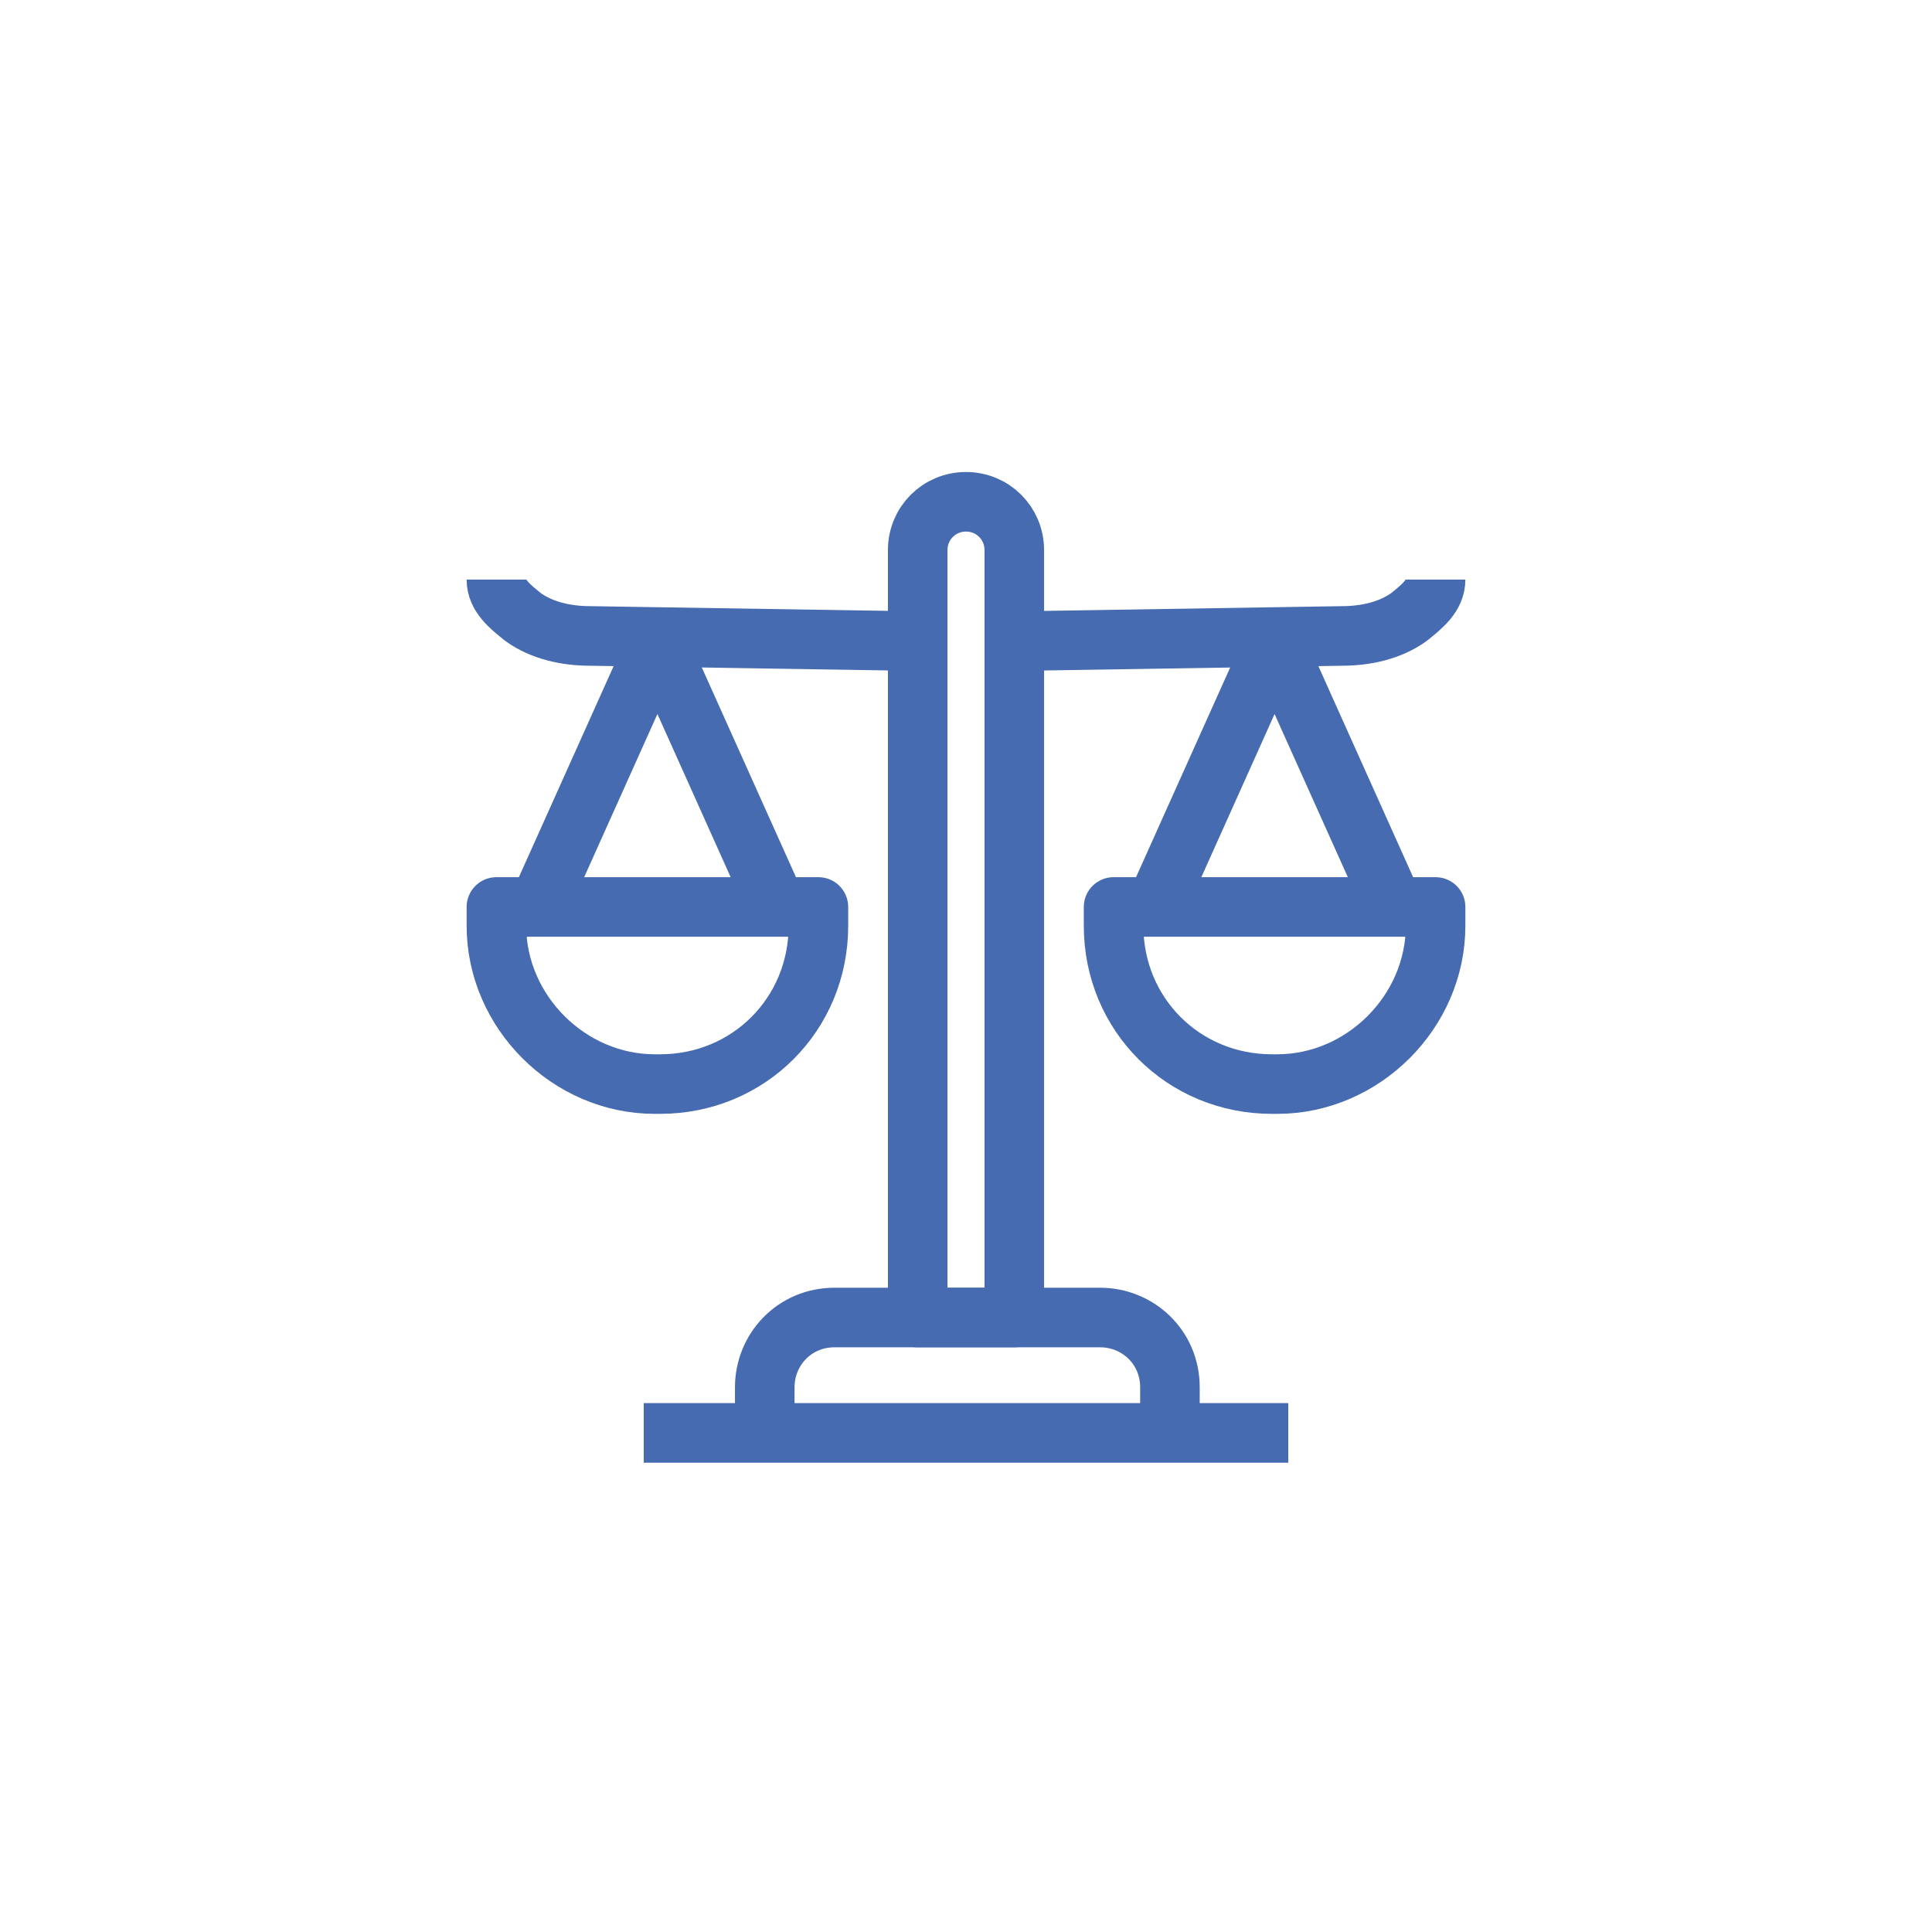
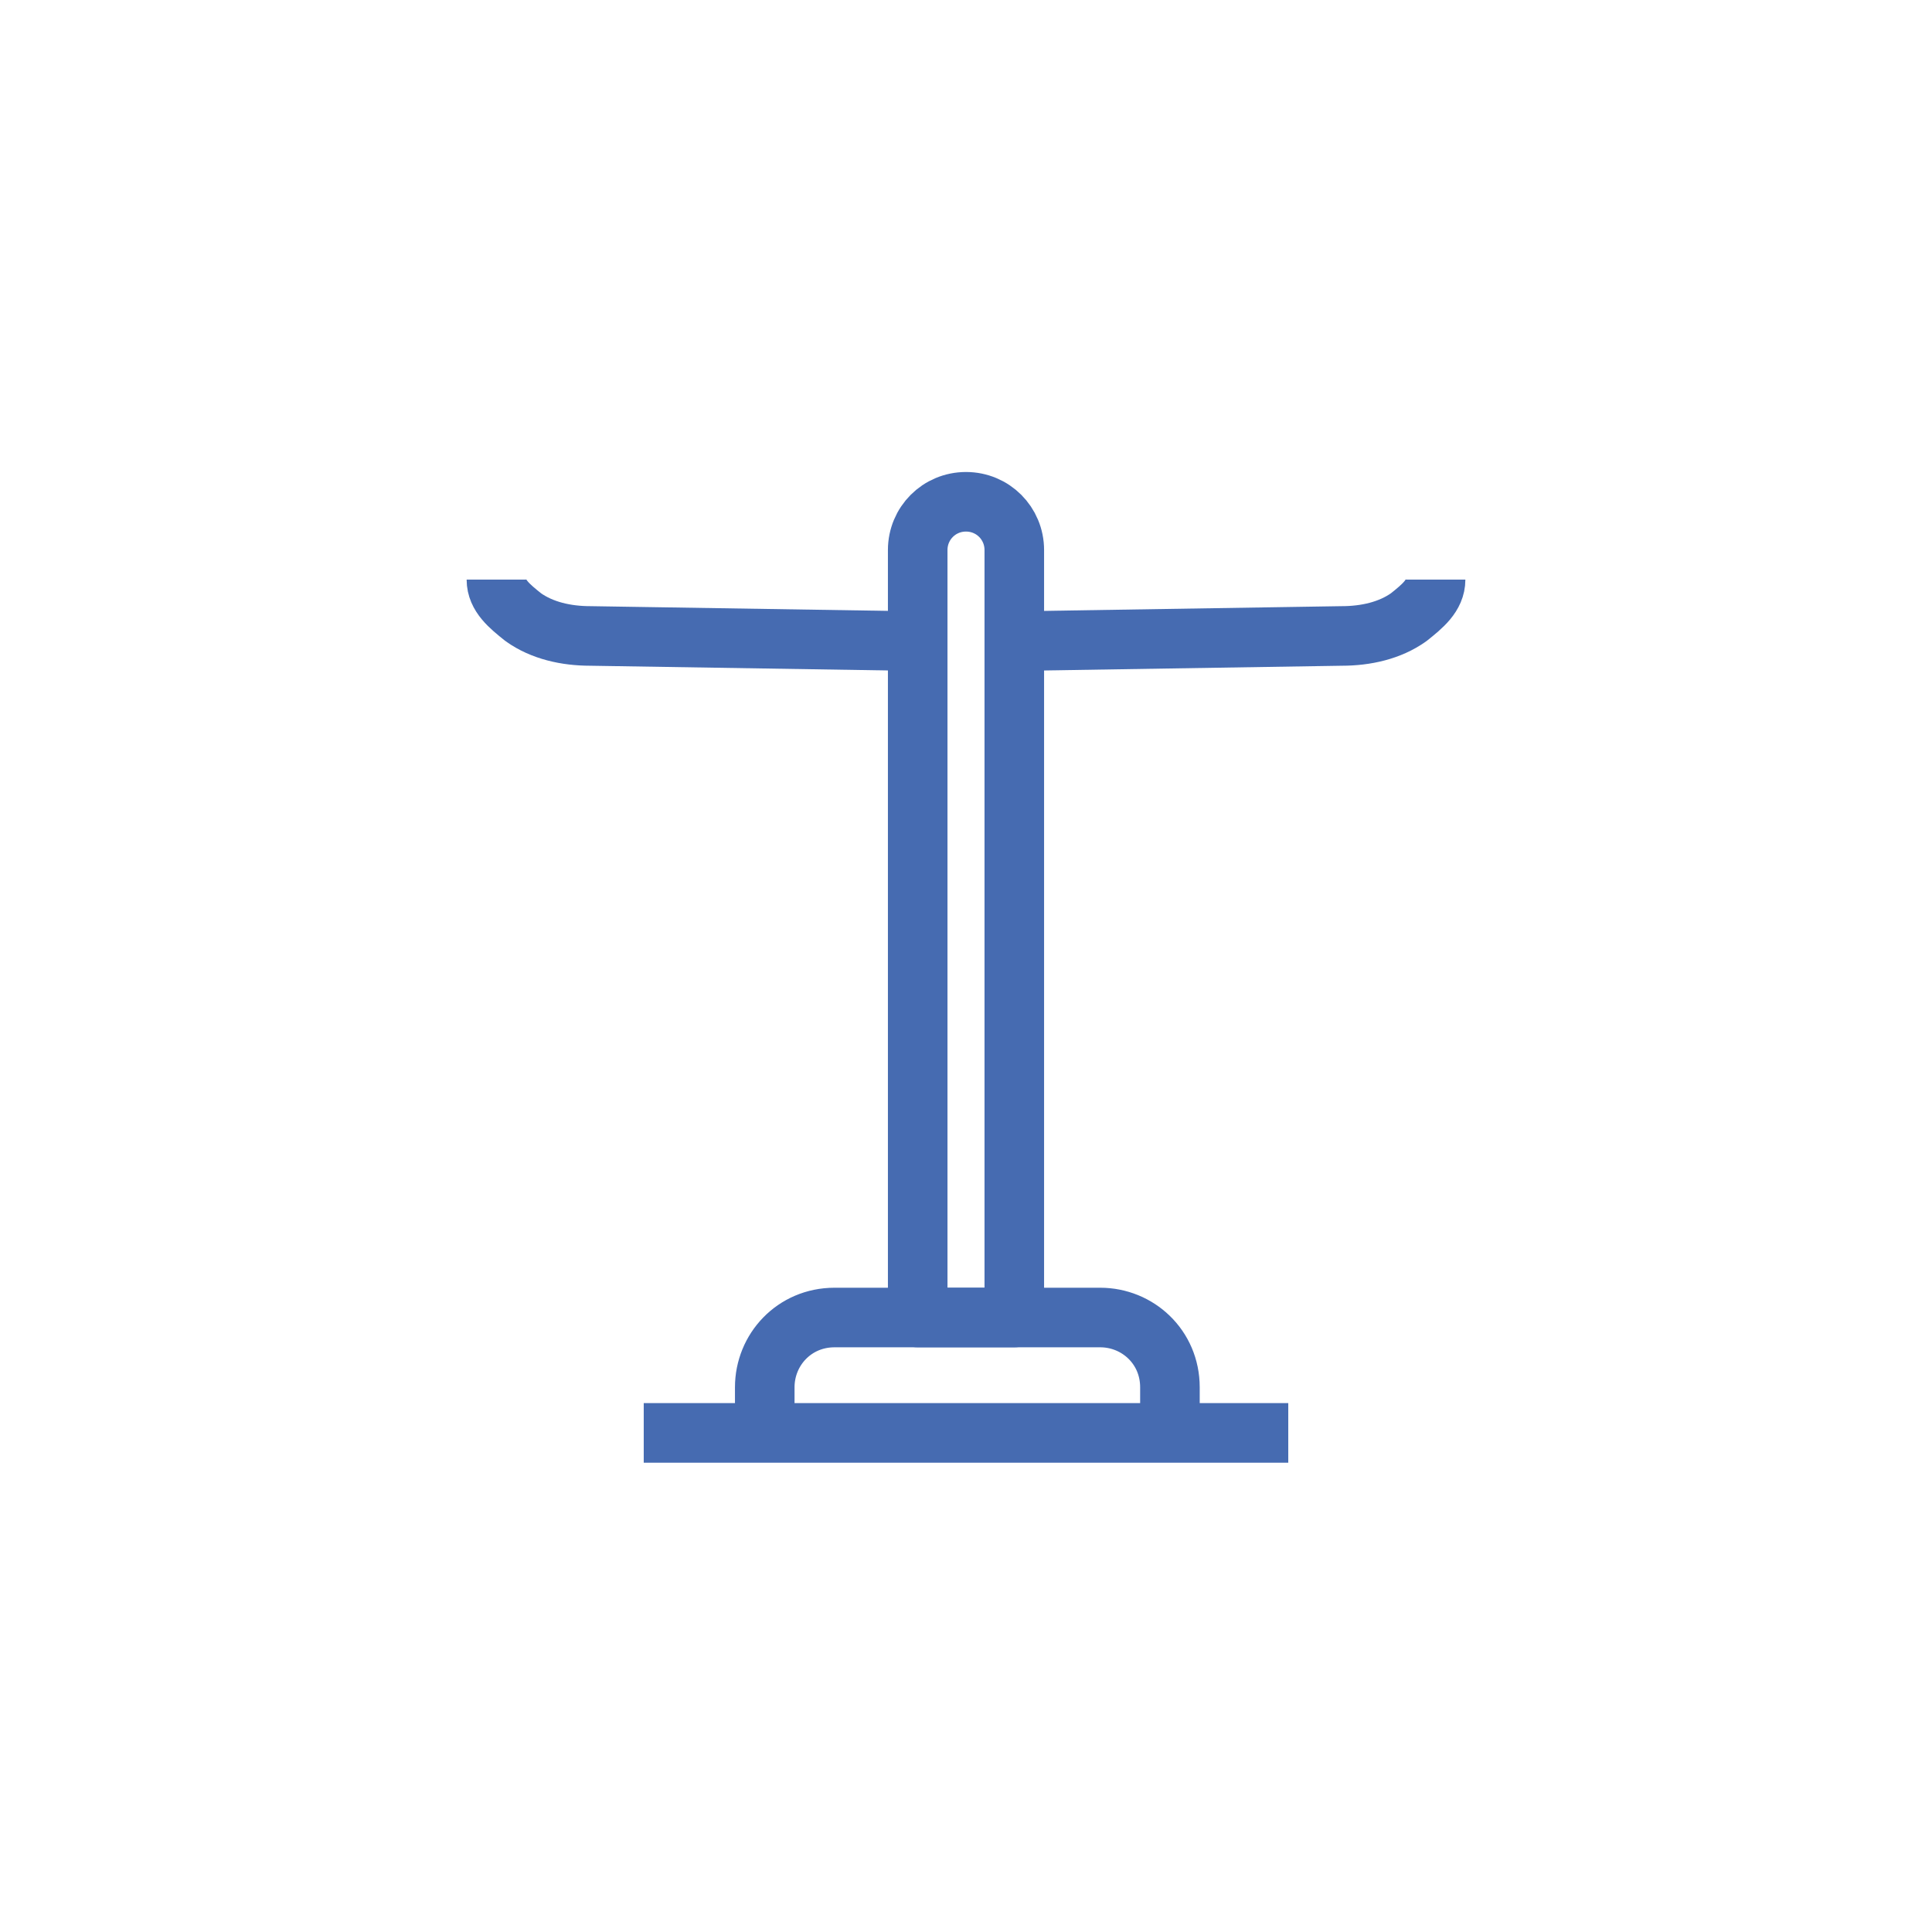
<svg xmlns="http://www.w3.org/2000/svg" version="1.1" id="Layer_1" x="0" y="0" viewBox="0 0 72 72" xml:space="preserve">
  <style type="text/css">.st0{stroke-linecap:square}.st0,.st1{fill:none;stroke:#466bb1;stroke-width:2.22;stroke-linejoin:round;stroke-miterlimit:10}</style>
  <g>
    <path class="st0" d="M37.8 49.1h-3.6V20.5c0-1 .8-1.8 1.8-1.8s1.8.8 1.8 1.8v28.6z" />
    <path class="st1" d="M53.5 21.6c0 .6-.5 1-1 1.4-.7.5-1.6.7-2.5.7l-12.6.2" />
-     <path class="st0" d="M47.6 40.4h-.2c-3.3 0-5.9-2.6-5.9-5.9v-.7h12v.7c0 3.2-2.7 5.9-5.9 5.9z" />
-     <path class="st1" d="M43.1 33.7l4.4-9.8 4.4 9.8" />
    <path class="st0" d="M43.5 53.4h-15v-1.7c0-1.4 1.1-2.6 2.6-2.6H41c1.4 0 2.6 1.1 2.6 2.6v1.7zM46.9 53.4H25.1" />
    <path class="st1" d="M18.5 21.6c0 .6.5 1 1 1.4.7.5 1.6.7 2.5.7l12.6.2" />
-     <path class="st0" d="M24.4 40.4h.2c3.3 0 5.9-2.6 5.9-5.9v-.7h-12v.7c0 3.2 2.7 5.9 5.9 5.9z" />
-     <path class="st1" d="M28.9 33.7l-4.4-9.8-4.4 9.8" />
  </g>
</svg>